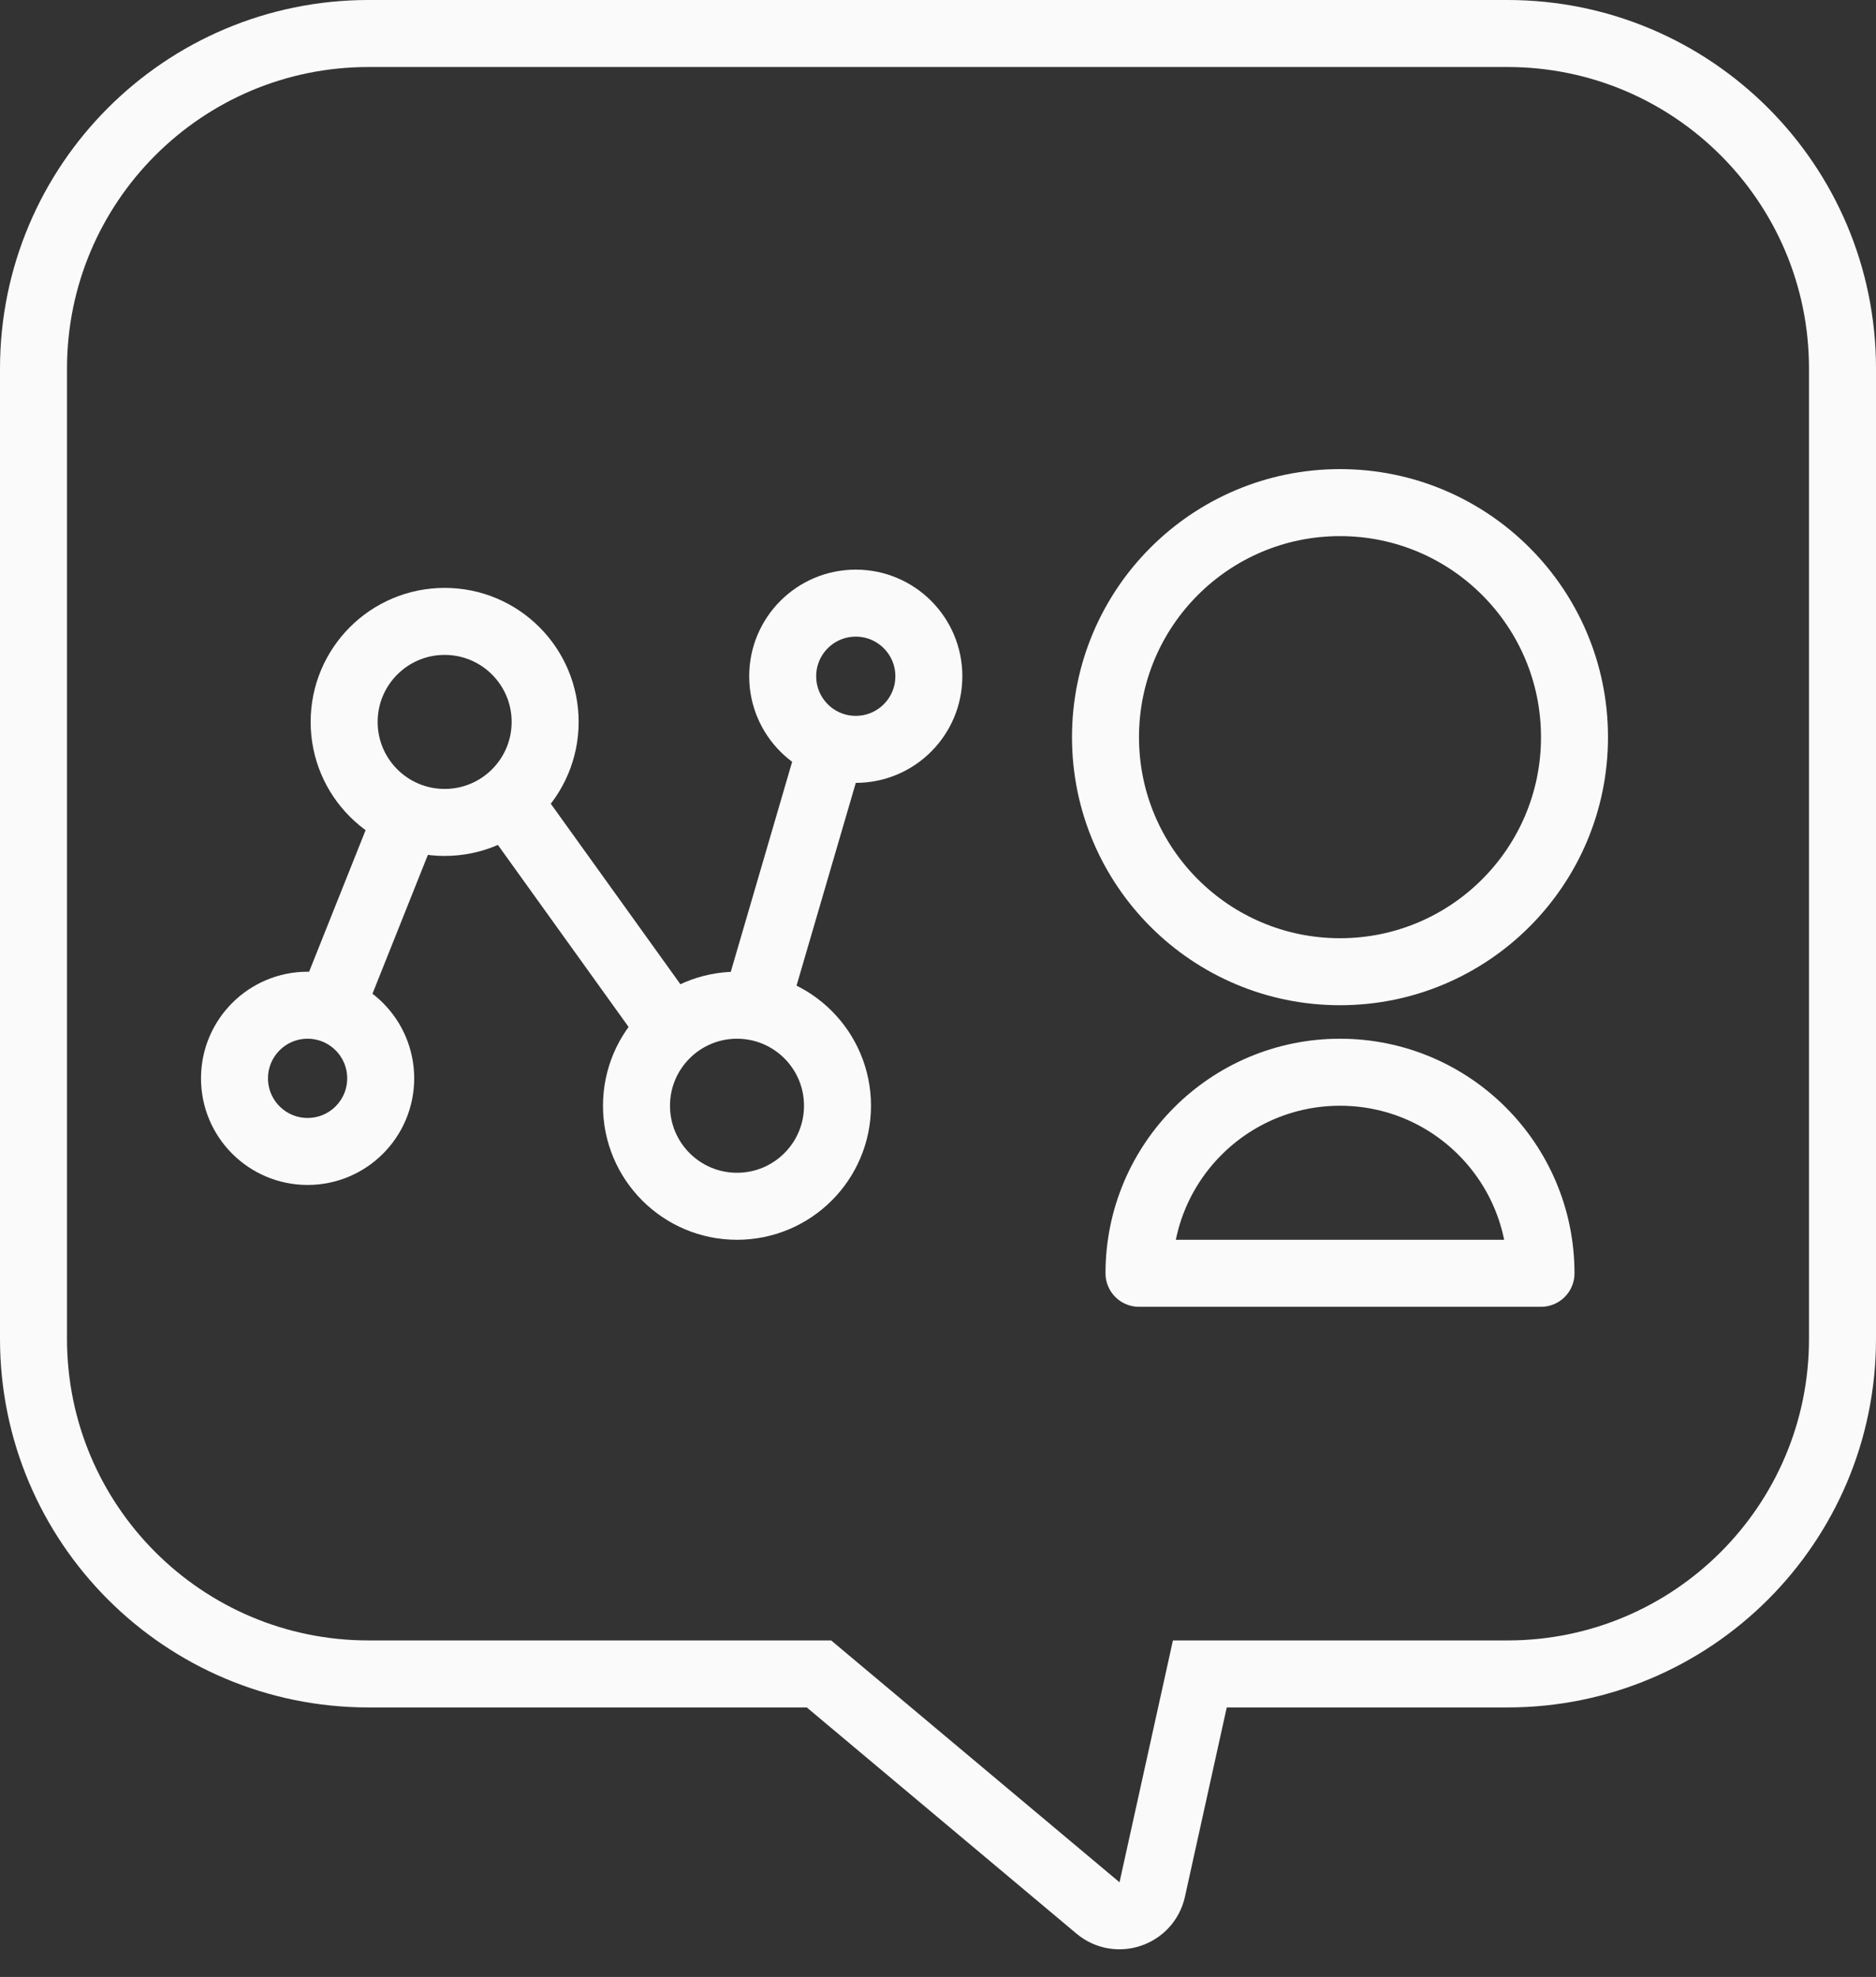
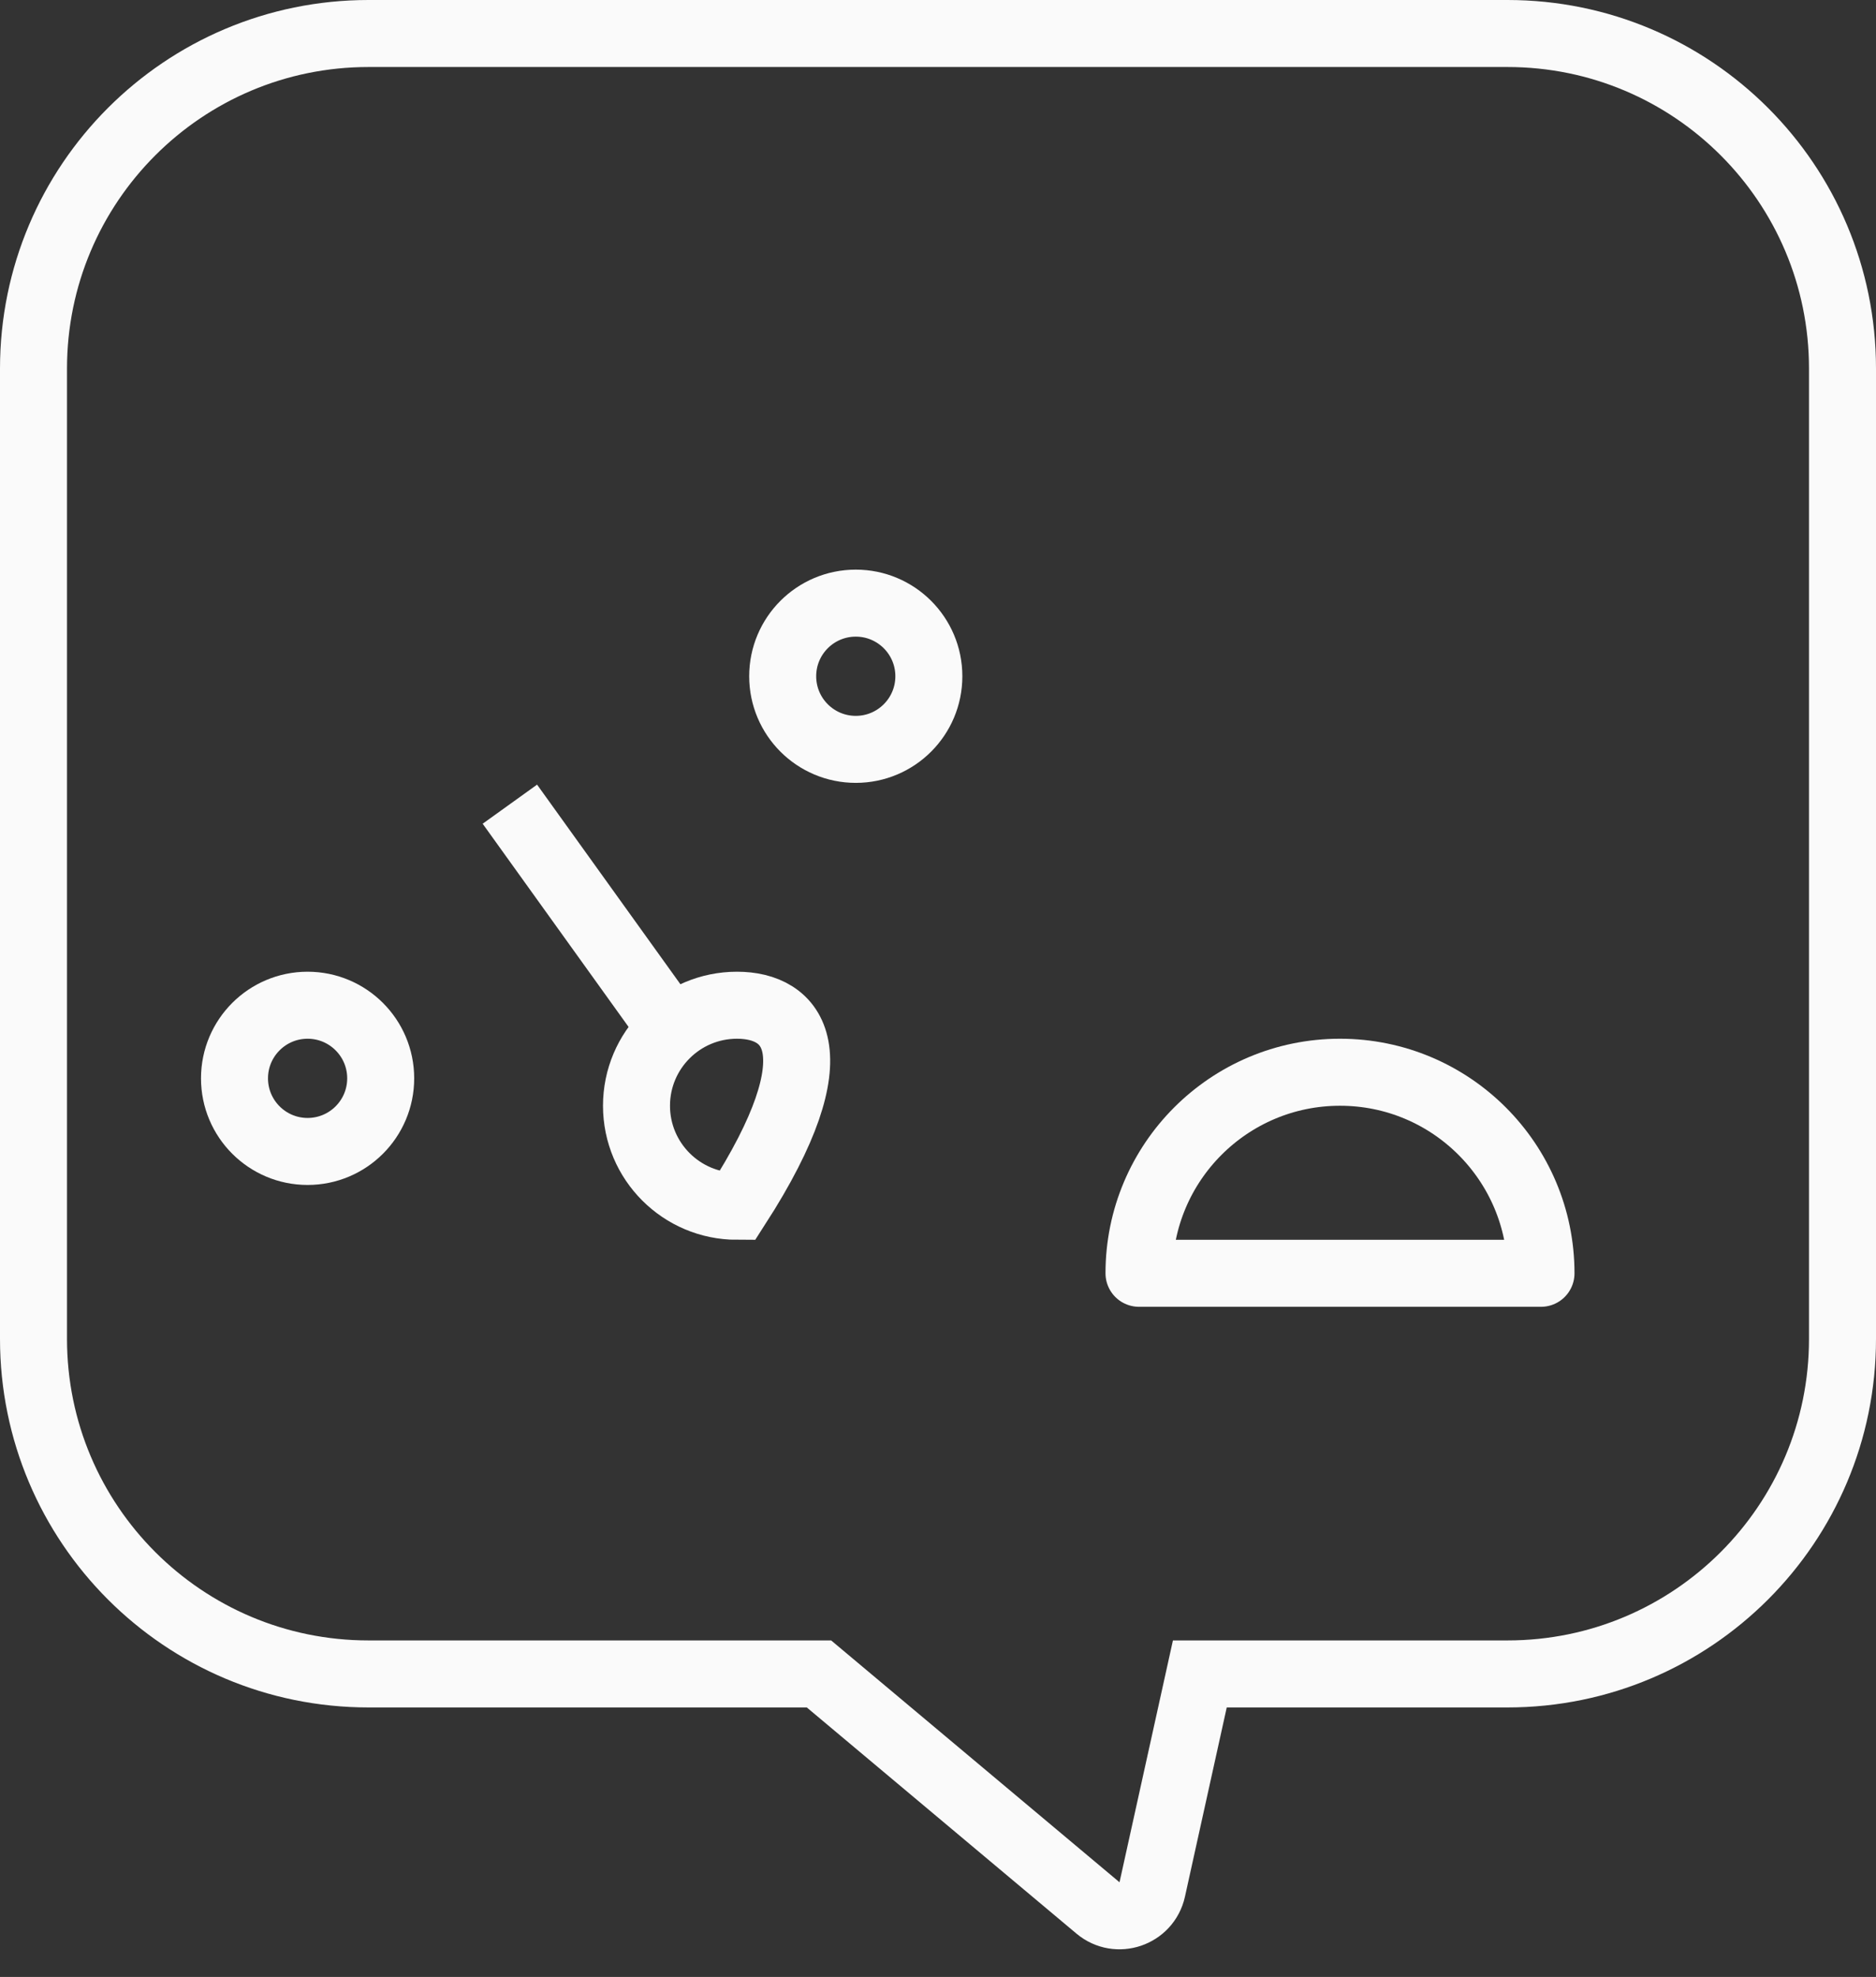
<svg xmlns="http://www.w3.org/2000/svg" width="56" height="59" viewBox="0 0 56 59" fill="none">
  <rect x="0" y="0" width="56" height="59" fill="#333333" stroke="none" />
  <g clip-path="url(#clip0_305_1409)">
    <path d="M45 1H11C5.477 1 1 5.477 1 11V39.957C1 45.48 5.477 49.957 11 49.957H24.447L32.776 56.941C33.351 57.423 34.233 57.123 34.395 56.39L35.816 49.957H45C50.523 49.957 55 45.48 55 39.957V11C55 5.477 50.523 1 45 1Z" stroke="#FAFAFA" stroke-width="2" />
-     <path d="M13.273 24.545C14.93 24.545 16.273 23.202 16.273 21.545C16.273 19.889 14.93 18.545 13.273 18.545C11.616 18.545 10.273 19.889 10.273 21.545C10.273 23.202 11.616 24.545 13.273 24.545Z" stroke="#FAFAFA" stroke-width="2" />
-     <path d="M22 36C23.657 36 25 34.657 25 33C25 31.343 23.657 30 22 30C20.343 30 19 31.343 19 33C19 34.657 20.343 36 22 36Z" stroke="#FAFAFA" stroke-width="2" />
+     <path d="M22 36C25 31.343 23.657 30 22 30C20.343 30 19 31.343 19 33C19 34.657 20.343 36 22 36Z" stroke="#FAFAFA" stroke-width="2" />
    <path d="M9.182 34.364C10.387 34.364 11.364 33.387 11.364 32.182C11.364 30.977 10.387 30 9.182 30C7.977 30 7 30.977 7 32.182C7 33.387 7.977 34.364 9.182 34.364Z" stroke="#FAFAFA" stroke-width="2" />
    <path d="M25.546 22.364C26.75 22.364 27.727 21.387 27.727 20.182C27.727 18.977 26.75 18 25.546 18C24.34 18 23.364 18.977 23.364 20.182C23.364 21.387 24.34 22.364 25.546 22.364Z" stroke="#FAFAFA" stroke-width="2" />
    <path d="M15.22 24L19.918 30.541" stroke="#FAFAFA" stroke-width="2" />
-     <path d="M24.956 21.818L22.423 30.485" stroke="#FAFAFA" stroke-width="2" />
-     <path d="M9.67 30.588L12.105 24.488" stroke="#FAFAFA" stroke-width="2" />
    <path d="M40 32C43.314 32 46 34.686 46 38H34C34 34.686 36.686 32 40 32Z" stroke="#FAFAFA" stroke-width="2" stroke-linejoin="round" />
-     <path d="M40 29C43.866 29 47 25.866 47 22C47 18.134 43.866 15 40 15C36.134 15 33 18.134 33 22C33 25.866 36.134 29 40 29Z" stroke="#FAFAFA" stroke-width="2" />
  </g>
  <defs>
    <clipPath id="clip0_305_1409">
      <rect width="56" height="59" fill="white" />
    </clipPath>
  </defs>
</svg>